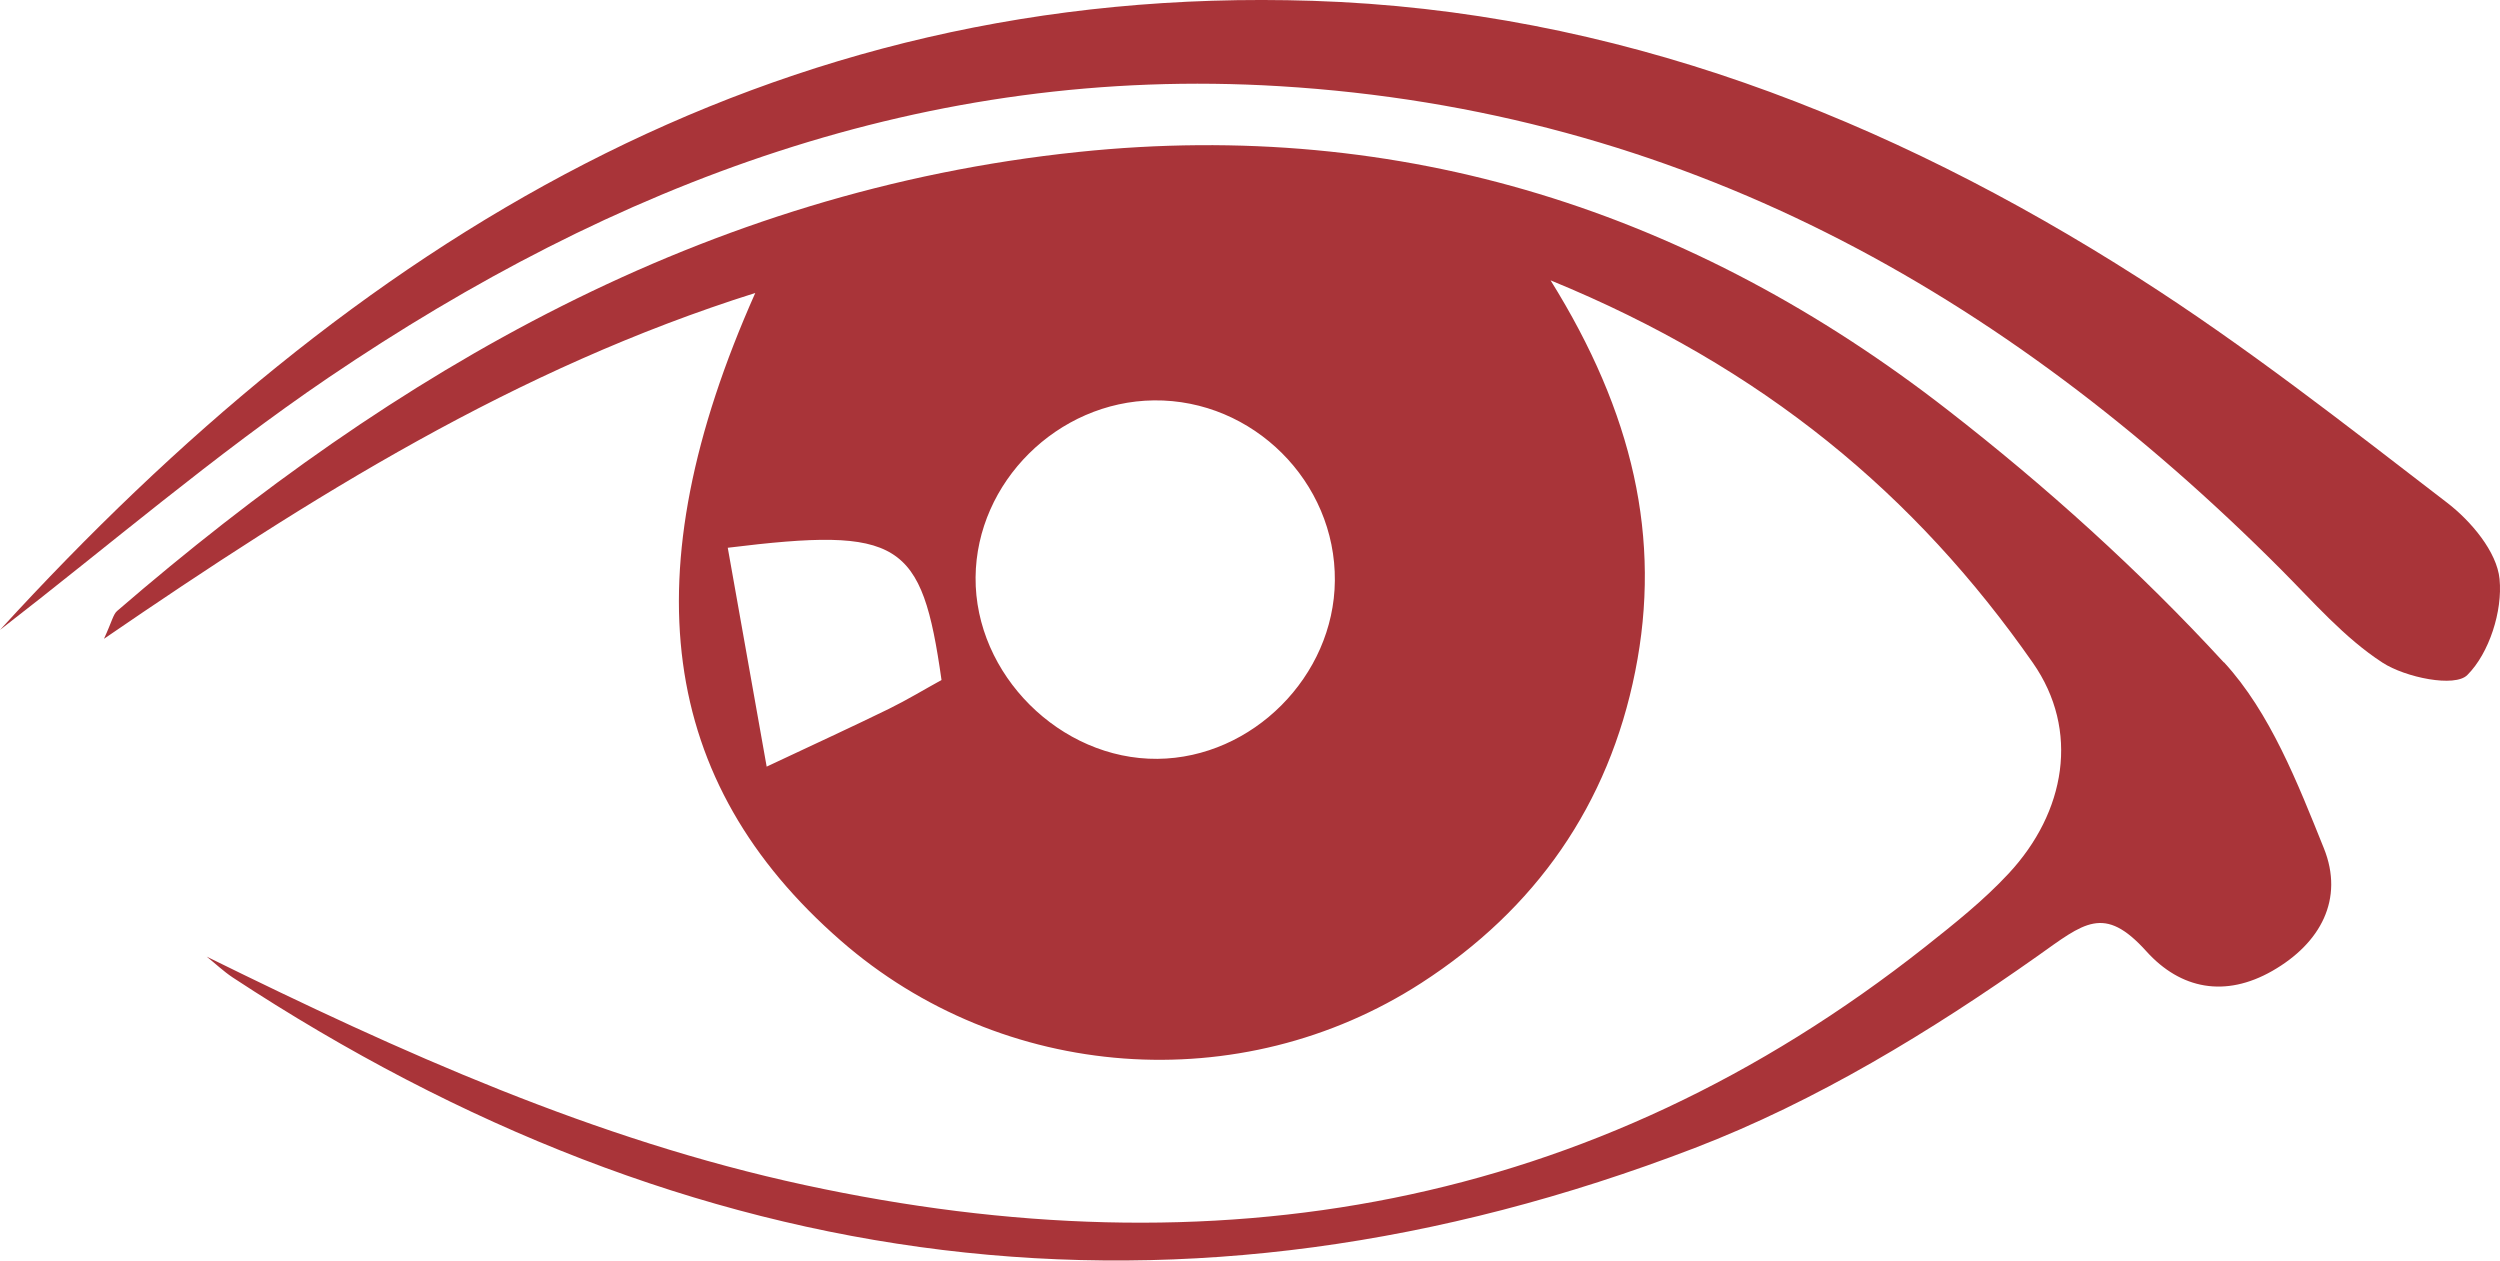
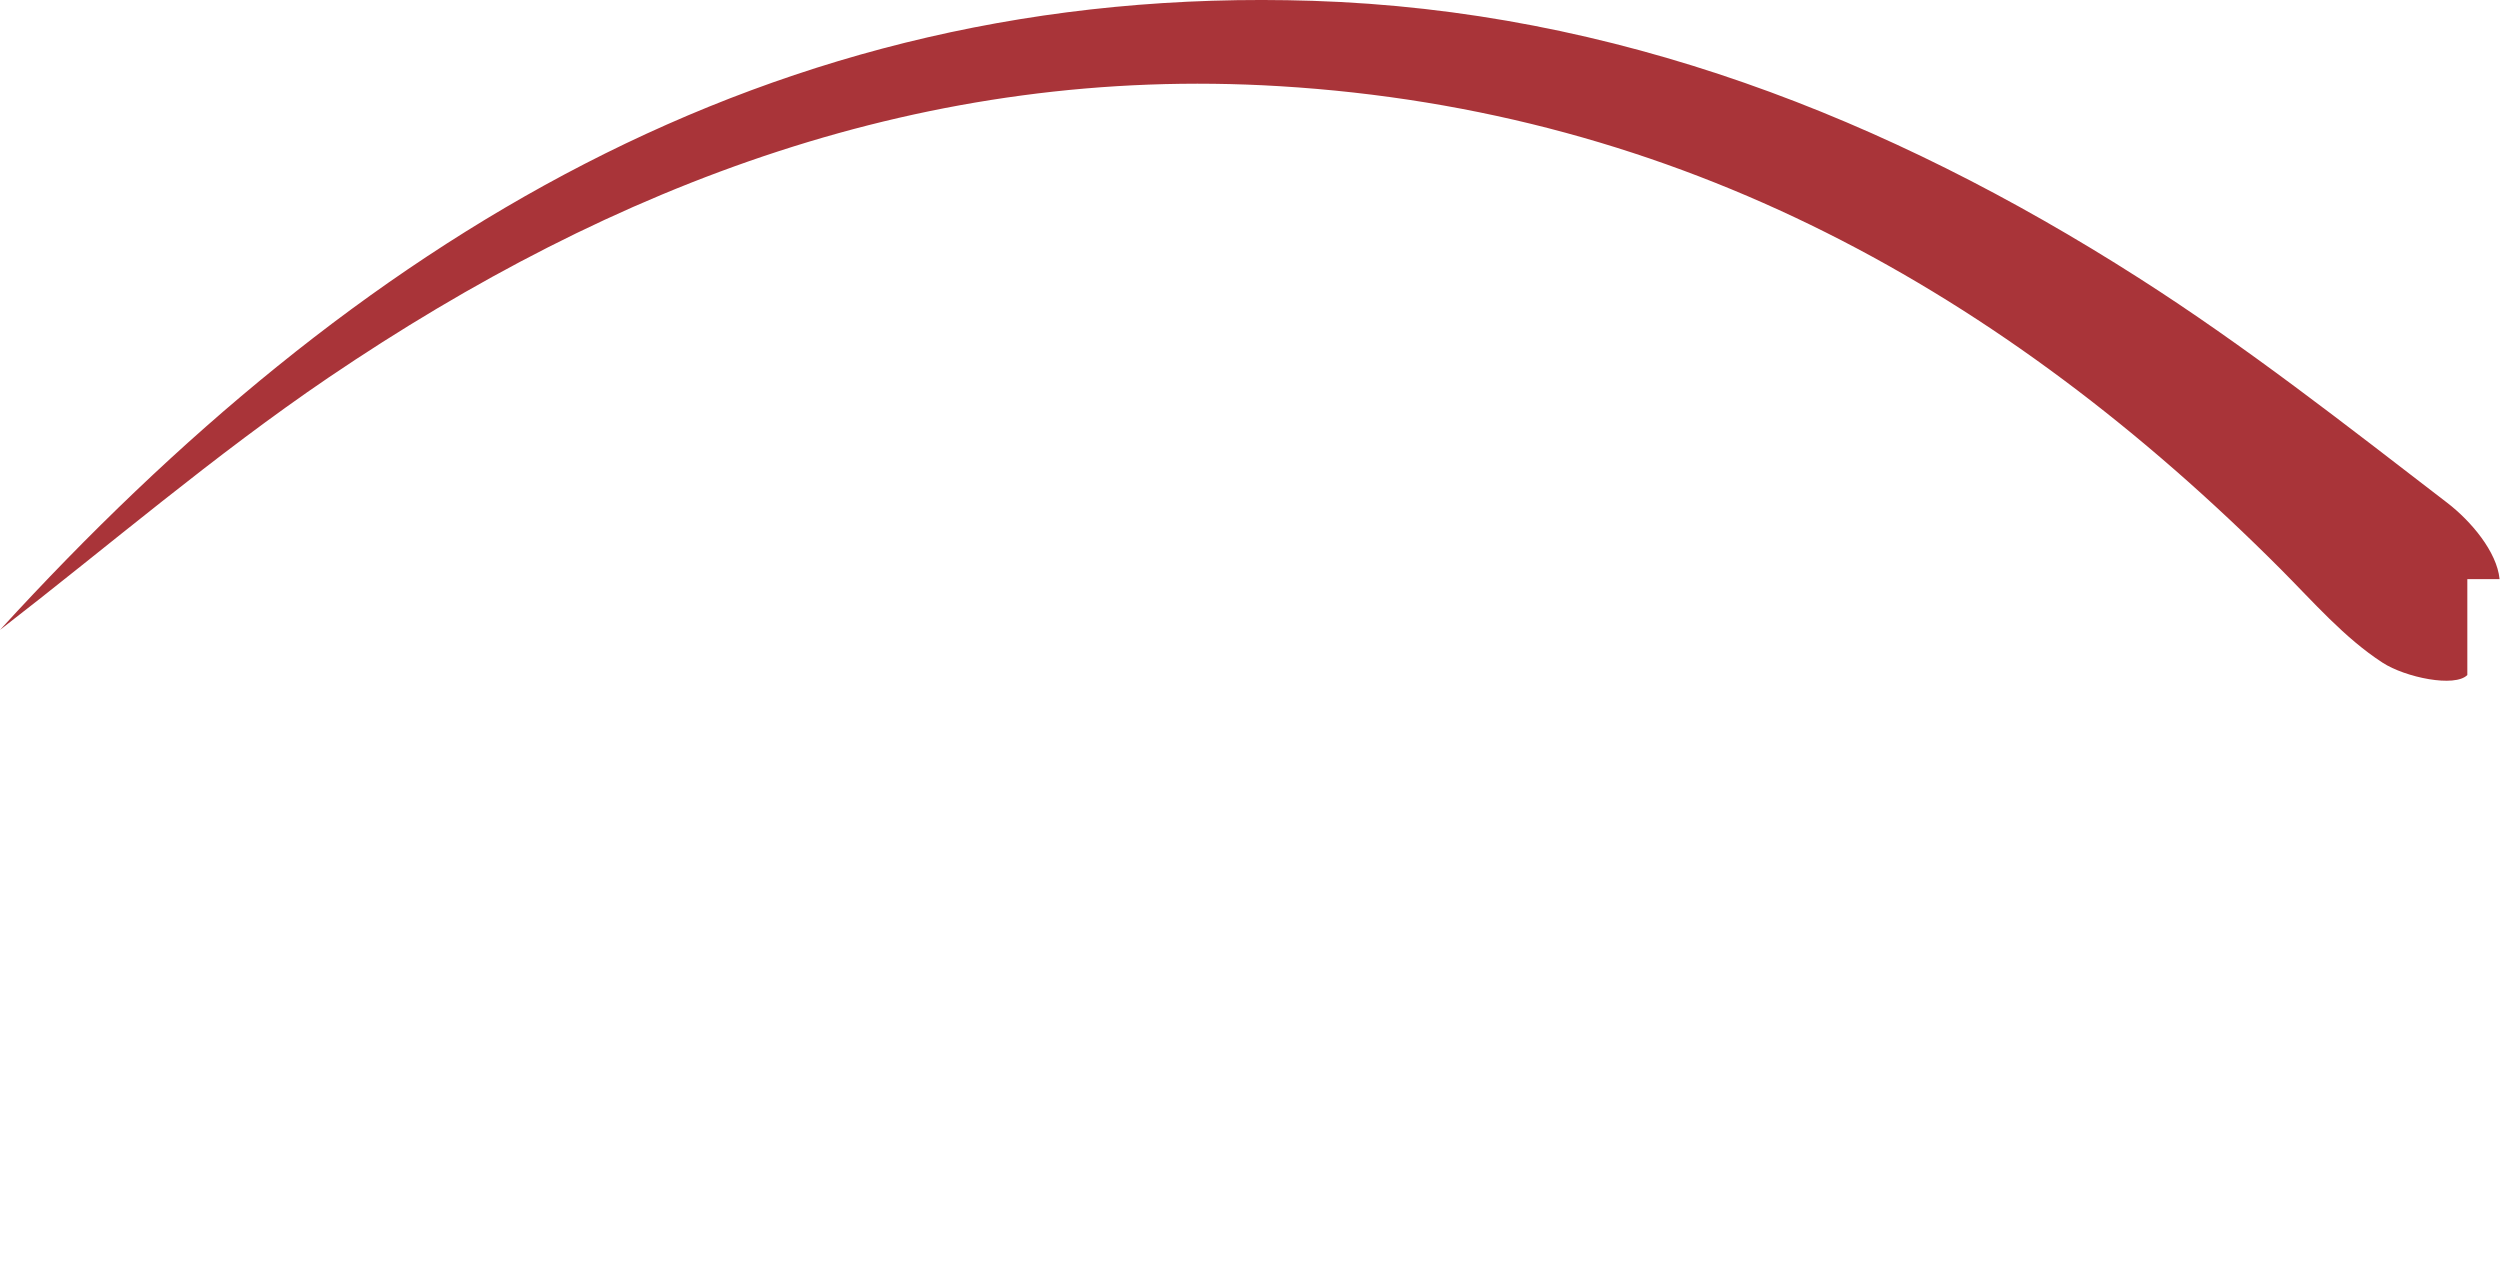
<svg xmlns="http://www.w3.org/2000/svg" width="117" height="59" viewBox="0 0 117 59" fill="none">
  <g clip-path="url(#clip0_2465_733)">
-     <path d="M104.075 31C100.14 26.72 95.756 22.765 91.157 19.192C79.221 9.905 65.639 5.527 50.47 7.112C32.972 8.937 18.519 17.341 5.484 28.591C5.295 28.753 5.243 29.078 4.866 29.896C14.629 23.206 24.126 17.25 35.347 13.711C29.48 26.889 30.852 36.605 39.341 44.016C46.906 50.628 58.055 51.466 66.517 46.004C71.871 42.548 75.286 37.658 76.528 31.422C77.777 25.187 76.424 19.316 72.567 13.12C82.538 17.205 89.654 23.167 95.138 31.02C97.343 34.176 96.68 38.008 94 40.886C92.829 42.146 91.456 43.237 90.103 44.308C74.466 56.655 56.825 59.604 37.662 55.46C27.827 53.336 18.779 49.258 9.673 44.77C10.076 45.094 10.46 45.458 10.889 45.744C32.355 59.851 55.212 62.988 79.312 53.726C84.991 51.544 90.364 48.27 95.346 44.75C97.538 43.198 98.462 42.314 100.452 44.523C102.052 46.296 104.14 46.699 106.346 45.438C108.616 44.139 109.708 42.068 108.759 39.703C107.529 36.651 106.248 33.351 104.082 30.994L104.075 31ZM41.598 33.176C39.965 33.975 38.313 34.735 35.88 35.878C35.217 32.156 34.644 28.915 34.059 25.635C42.138 24.642 43.139 25.304 44.063 31.825C43.282 32.254 42.456 32.754 41.598 33.176ZM54.171 35.514C49.618 35.553 45.618 31.559 45.657 27.019C45.696 22.563 49.501 18.79 54.002 18.738C58.64 18.686 62.517 22.55 62.471 27.181C62.432 31.643 58.614 35.475 54.165 35.514H54.171Z" fill="#A93439" />
-     <path d="M116.98 27.103C116.857 25.824 115.641 24.382 114.522 23.525C109.806 19.901 105.103 16.205 100.094 13.009C88.321 5.488 75.539 0.494 61.437 0.039C35.958 -0.786 16.541 11.392 0 29.48C5.113 25.525 10.03 21.297 15.371 17.673C28.764 8.599 43.341 3.033 59.876 4.033C78.59 5.163 93.765 13.633 106.742 26.642C108.264 28.169 109.721 29.857 111.504 31.013C112.577 31.708 114.886 32.182 115.471 31.591C116.499 30.565 117.124 28.591 116.98 27.11V27.103Z" fill="#A93439" />
+     <path d="M116.98 27.103C116.857 25.824 115.641 24.382 114.522 23.525C109.806 19.901 105.103 16.205 100.094 13.009C88.321 5.488 75.539 0.494 61.437 0.039C35.958 -0.786 16.541 11.392 0 29.48C5.113 25.525 10.03 21.297 15.371 17.673C28.764 8.599 43.341 3.033 59.876 4.033C78.59 5.163 93.765 13.633 106.742 26.642C108.264 28.169 109.721 29.857 111.504 31.013C112.577 31.708 114.886 32.182 115.471 31.591V27.103Z" fill="#A93439" />
  </g>
  <defs>
    <clipPath id="clip0_2465_733">
      <rect width="117" height="59" fill="white" />
    </clipPath>
  </defs>
</svg>